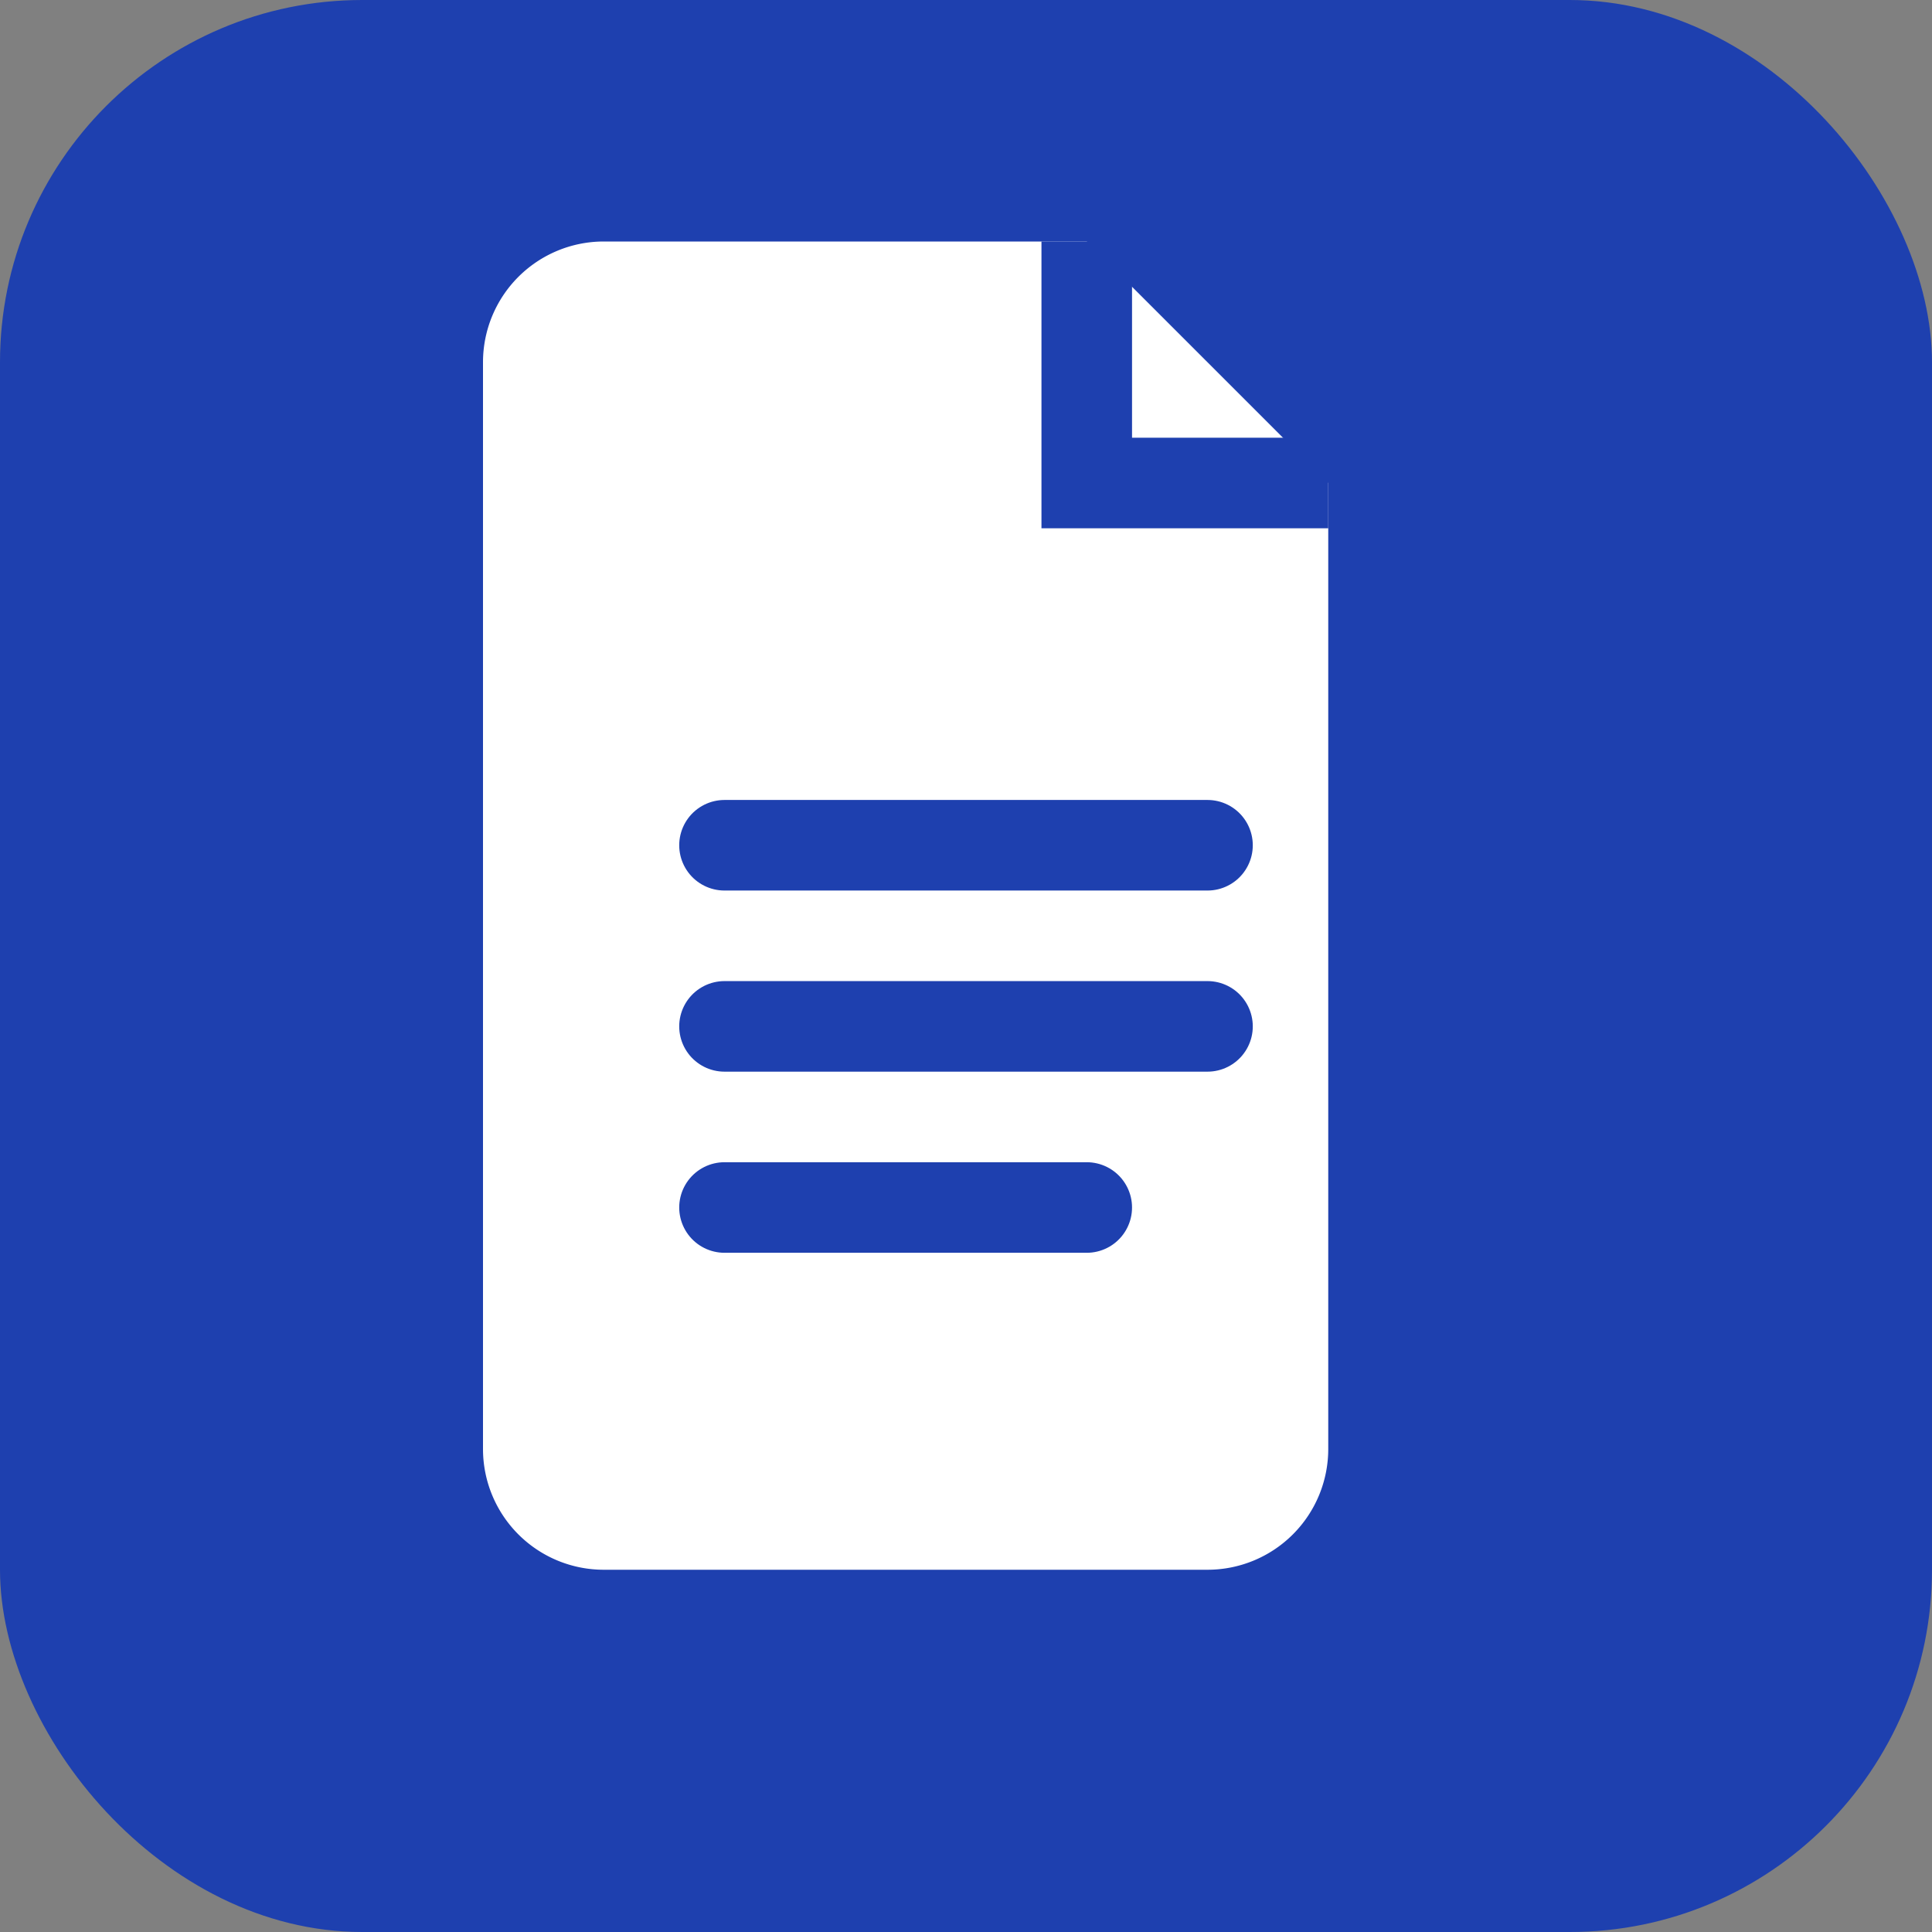
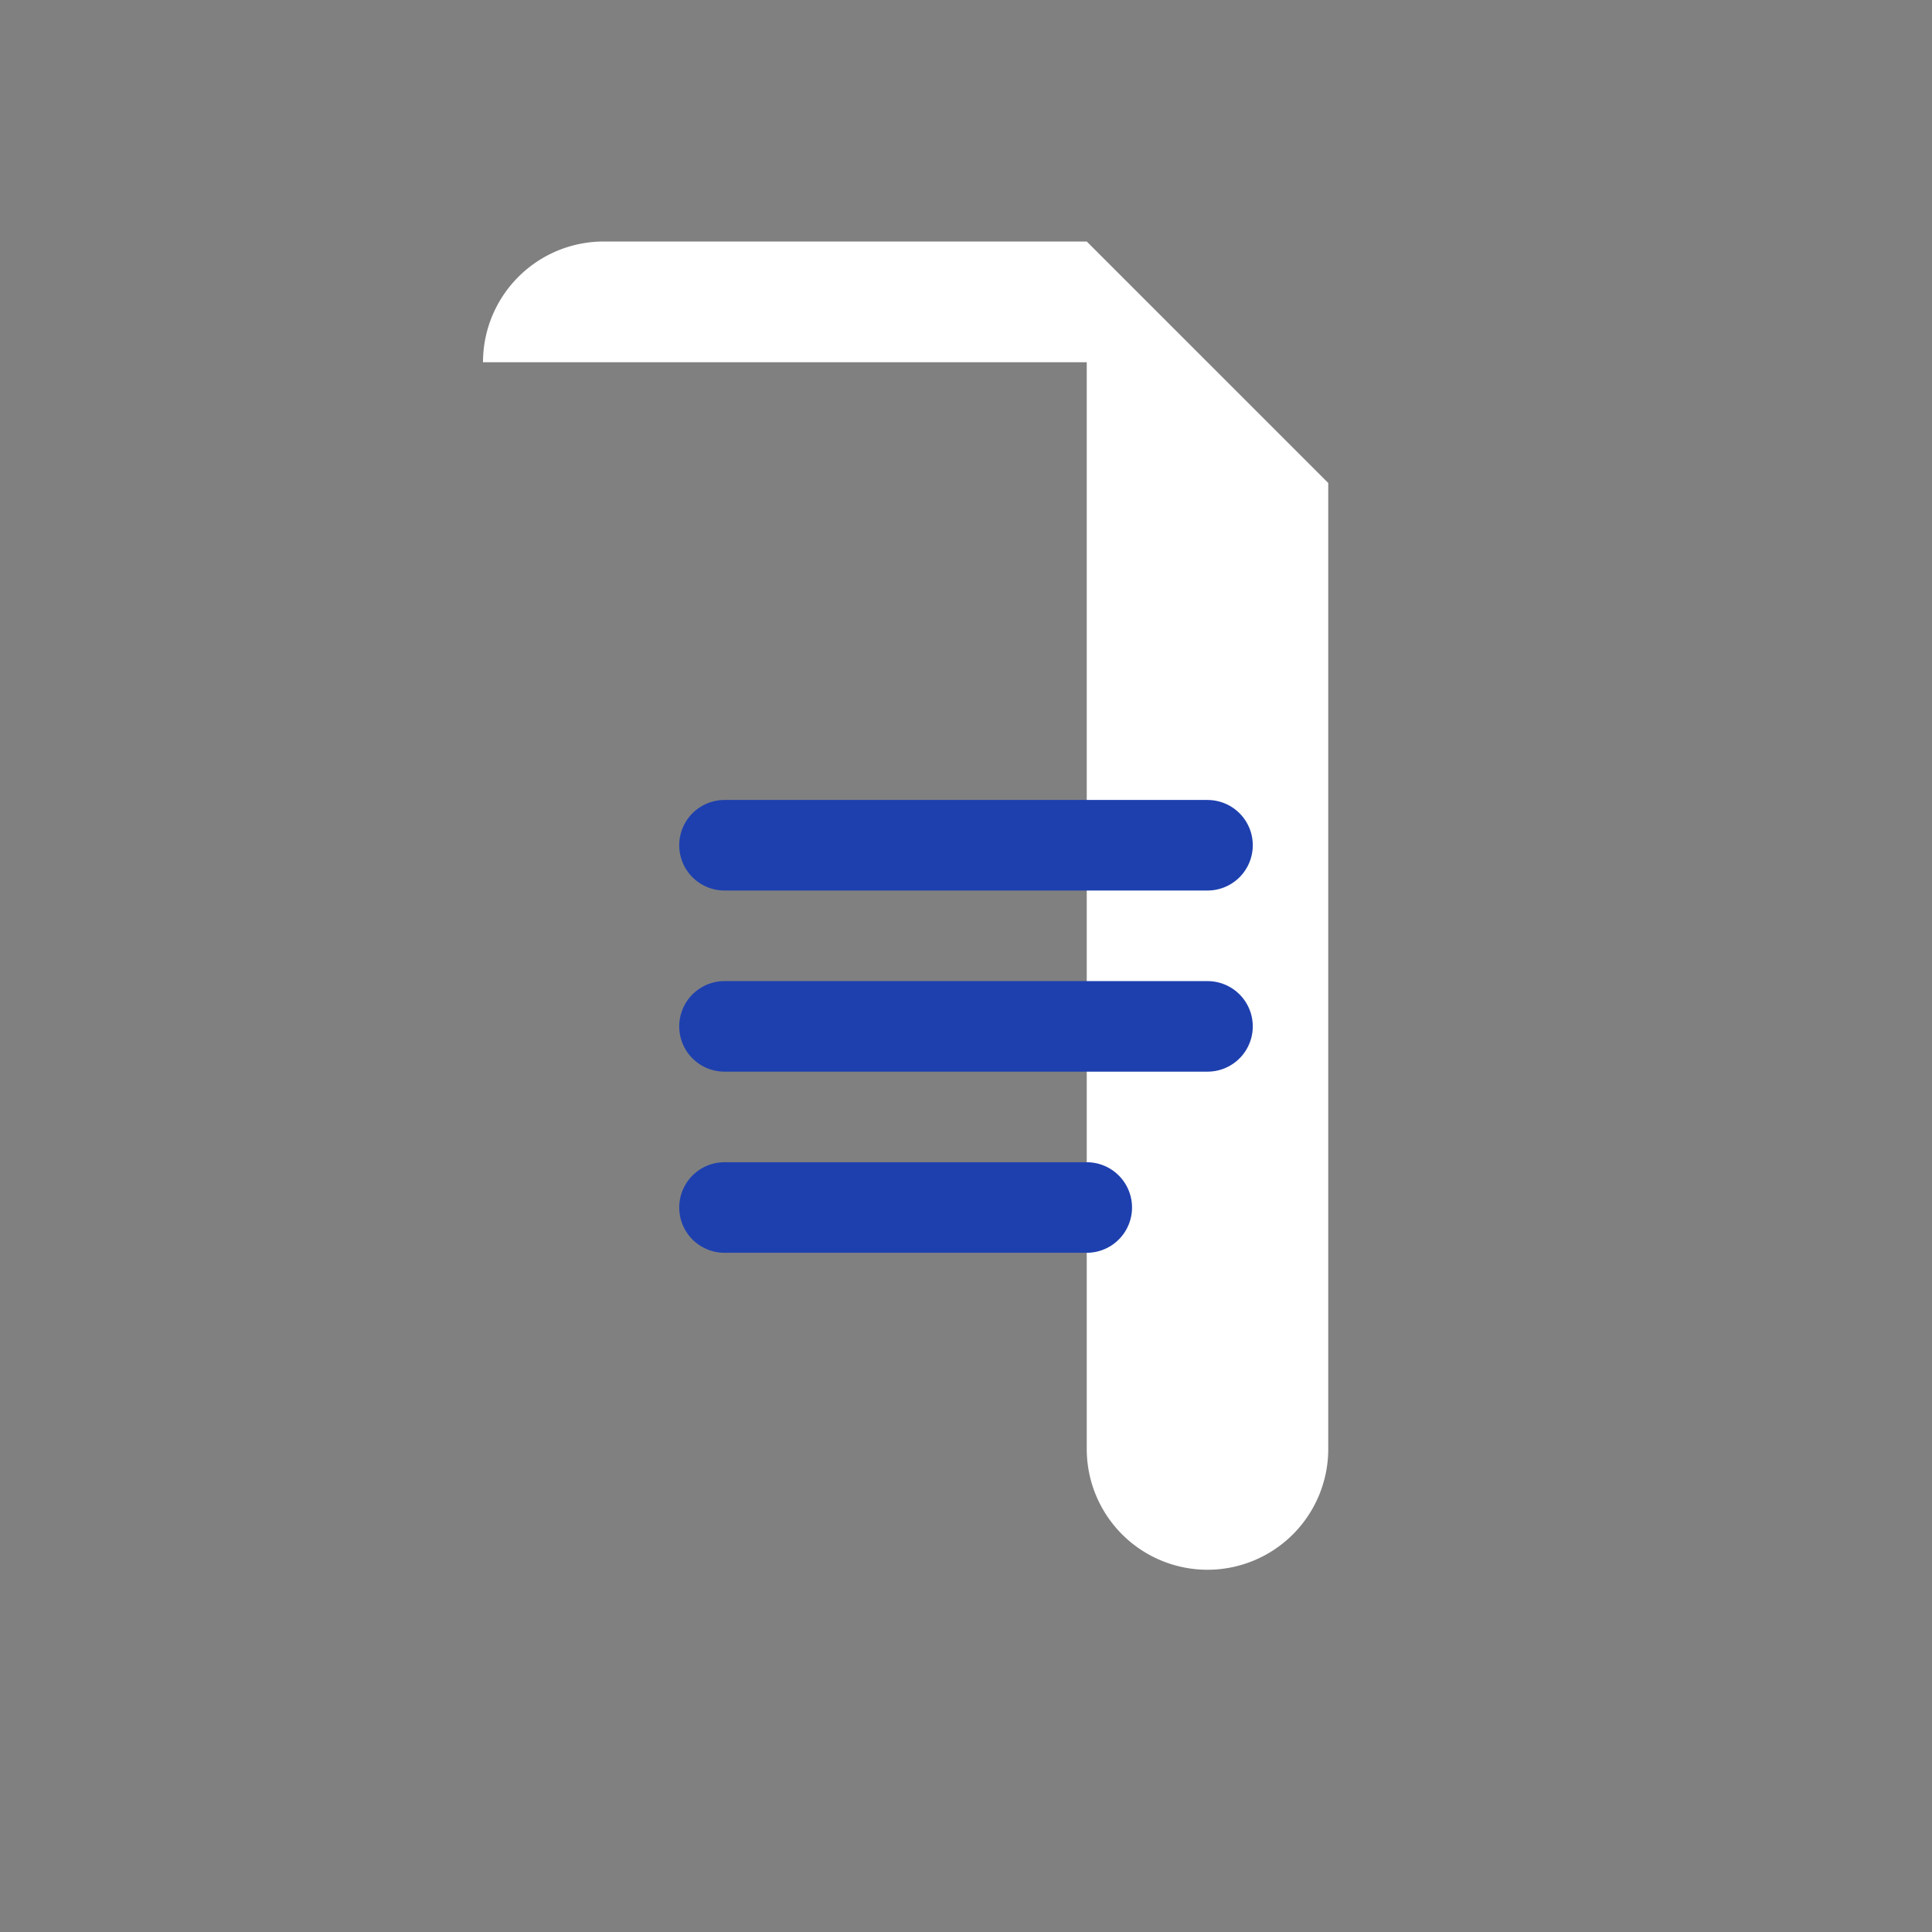
<svg xmlns="http://www.w3.org/2000/svg" width="32" height="32" viewBox="0 0 32 32" fill="none">
  <rect x="0" y="0" width="32" height="32" fill="#808080" stroke="none" />
-   <rect width="32" height="32" fill="#1e40af" rx="6" />
-   <path d="M8 6a2 2 0 0 1 2-2h8l4 4v16a2 2 0 0 1-2 2H10a2 2 0 0 1-2-2V6z" fill="#ffffff" />
-   <path d="M18 4v4h4" stroke="#1e40af" stroke-width="1.5" fill="none" />
+   <path d="M8 6a2 2 0 0 1 2-2h8l4 4v16a2 2 0 0 1-2 2a2 2 0 0 1-2-2V6z" fill="#ffffff" />
  <path d="M12 14h8M12 17h8M12 20h6" stroke="#1e40af" stroke-width="1.5" stroke-linecap="round" />
</svg>